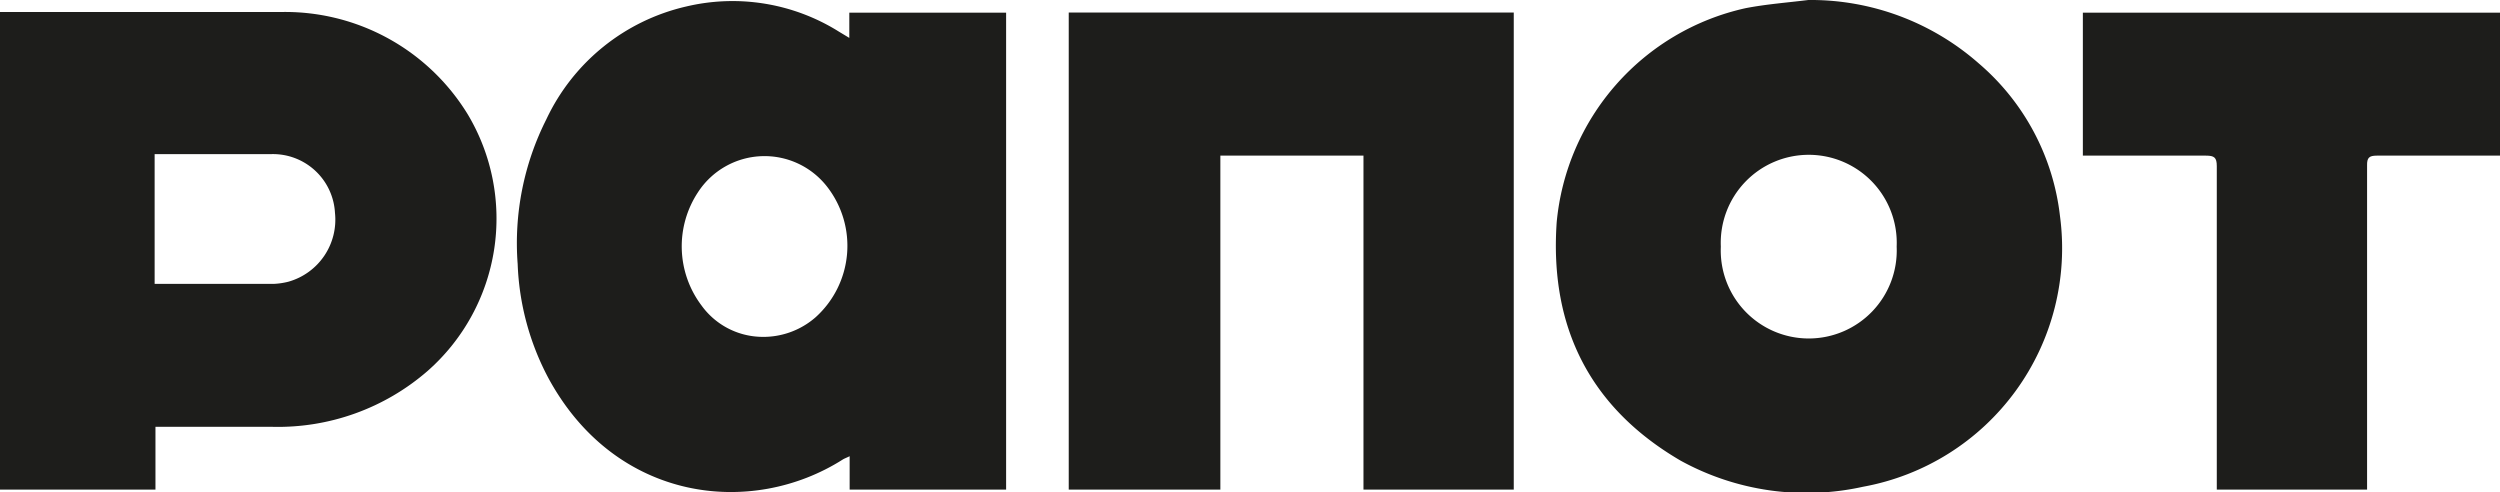
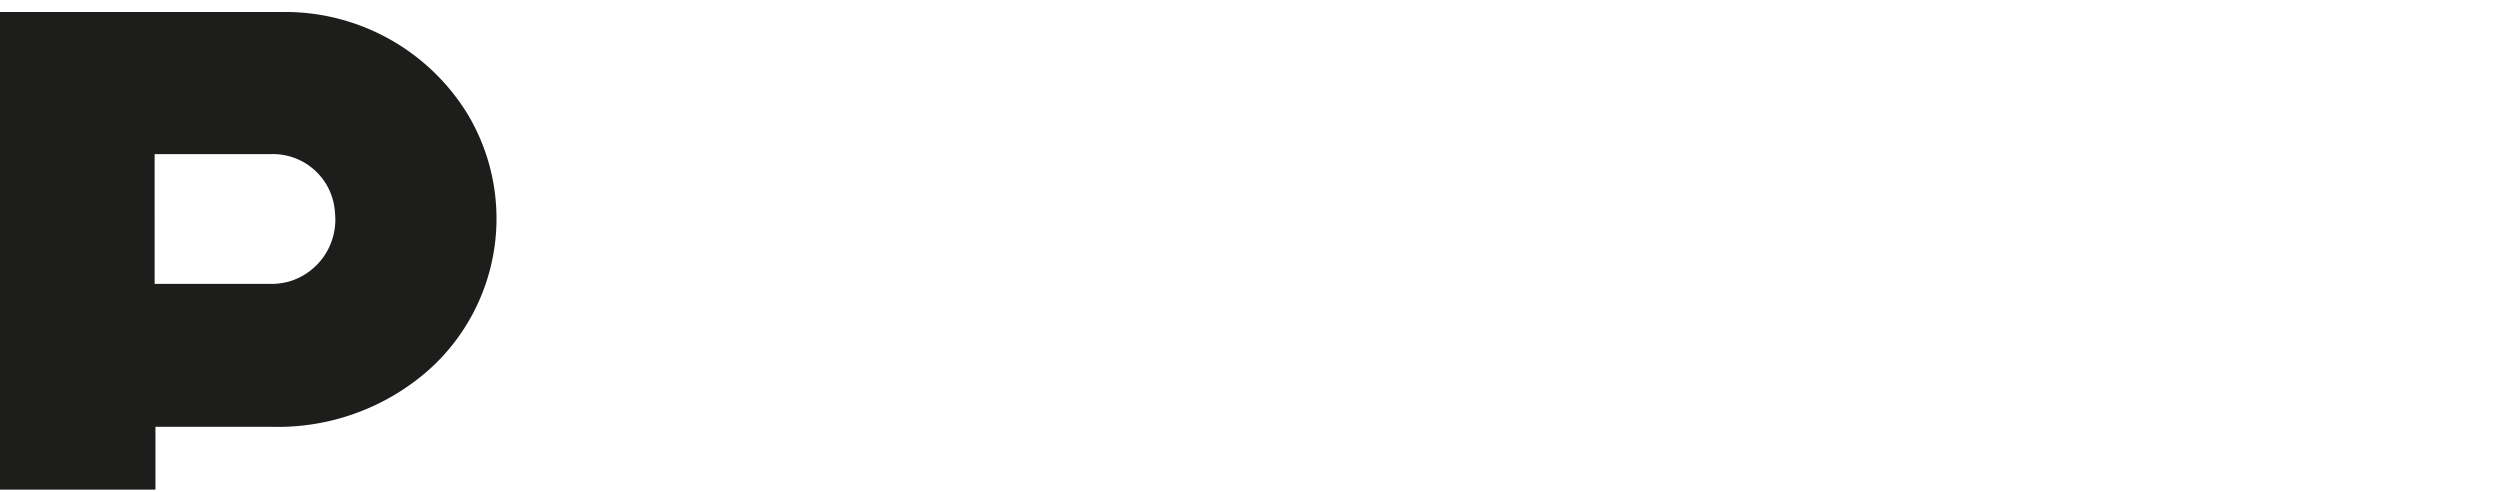
<svg xmlns="http://www.w3.org/2000/svg" viewBox="0 0 149.71 29.48">
  <g fill="#1d1d1b">
-     <path d="m60.25.76v28.56h-9.37v-2c-.18.09-.3.13-.4.19-5.48 3.49-13.6 2.56-17.63-4.85a15.75 15.75 0 0 1 -1.85-6.85 16.46 16.46 0 0 1 1.72-8.67 12.3 12.3 0 0 1 8.37-6.75 12 12 0 0 1 9.14 1.5l.63.38v-1.51zm-14.73 19.41a4.75 4.75 0 0 0 3.32-1.17 5.76 5.76 0 0 0 .69-7.82 4.75 4.75 0 0 0 -7.73.33 5.88 5.88 0 0 0 .2 6.77 4.53 4.53 0 0 0 3.52 1.89z" />
    <path d="m0 .72h.5 16.28a12.82 12.82 0 0 1 11.22 6.11 12.16 12.16 0 0 1 -2.4 15.39 13.66 13.66 0 0 1 -9.29 3.34h-7v3.76h-9.31zm9.26 16.28h.37 6.76a4.35 4.35 0 0 0 .88-.13 3.86 3.86 0 0 0 2.79-4.12 3.72 3.72 0 0 0 -3.84-3.52c-2.17 0-4.34 0-6.51 0-.14 0-.28 0-.45 0z" />
-     <path d="m108.29 0a15.24 15.24 0 0 1 10.21 3.8 14.12 14.12 0 0 1 4.86 9.14 14.52 14.52 0 0 1 -11.8 16.21 15.65 15.65 0 0 1 -10.91-1.56c-5.44-3.17-7.86-8-7.43-14.27a14.51 14.51 0 0 1 11.31-12.83c1.24-.24 2.47-.33 3.76-.49zm-5.24 14.77a5.27 5.27 0 1 0 10.53 0 5.27 5.27 0 1 0 -10.53 0z" />
-     <path d="m64 .75h26.65v28.57h-9v-20h-8.57v20h-9.08z" />
-     <path d="m124.73 9.32v-8.56h25v8.56h-.54c-2.29 0-4.57 0-6.86 0-.46 0-.59.13-.58.59q0 9.36 0 18.73v.68h-9v-.64q0-9.36 0-18.73c0-.52-.15-.63-.65-.63-2.25 0-4.5 0-6.76 0z" />
  </g>
</svg>